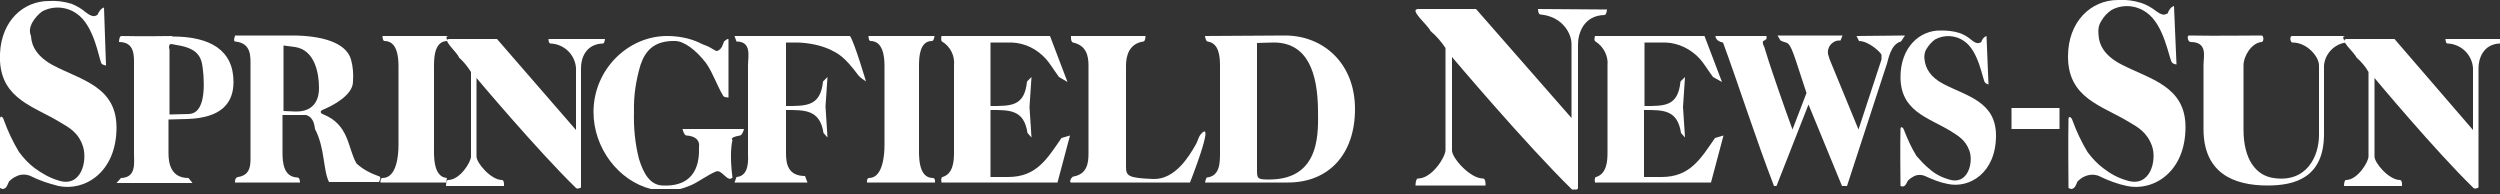
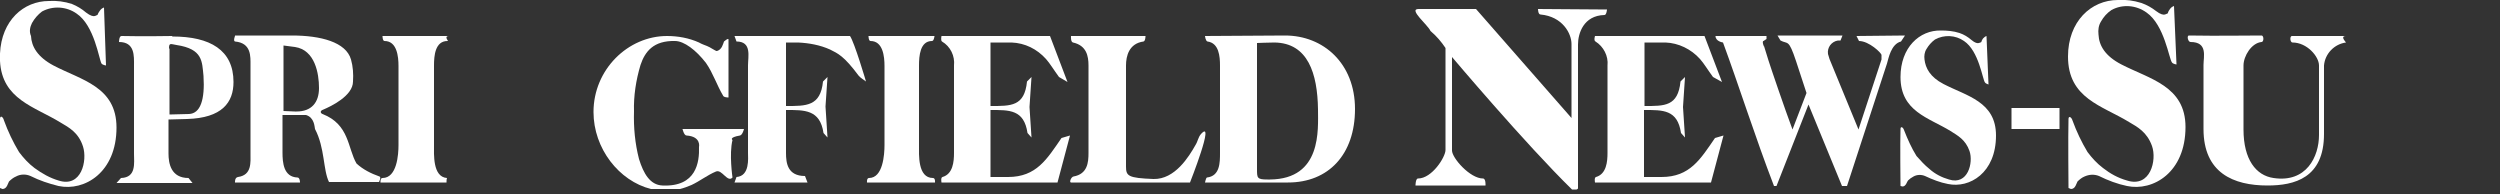
<svg xmlns="http://www.w3.org/2000/svg" version="1.1" id="Layer_1" x="0px" y="0px" viewBox="0 0 500 38.9" style="enable-background:new 0 0 500 38.9;" xml:space="preserve">
  <rect x="0" y="0" width="500" height="38.9" fill="#333333" stroke="none" />
  <style type="text/css">
	.st0{fill:#FFFFFF;}
</style>
  <title>SNS</title>
  <path class="st0" d="M9.8,0.2C4.7,0.2,0.3,4.1,0,10.7v1.5c0.4,7.7,6.9,9.1,12.1,12.3c1.7,1,3.6,2,4.5,4.8s-0.3,8.3-4.9,6.8  c-1.7-0.5-3.3-1.4-4.8-2.5c-1.2-0.9-2.2-2-3.1-3.2c-1.2-2-2.2-4.1-3-6.3C0.6,23.3,0,23,0,23.8v13.8l0.5,0.2c0.9,0,1.1-1.2,1.3-1.5  c0.4-0.4,0.9-0.8,1.4-1c0.9-0.5,2-0.5,2.9-0.1c1.8,0.9,3.6,1.5,5.6,2c5.2,1.1,11.6-2.7,11.6-11.7c0-8.2-7.1-9.5-12.6-12.4  c-3.2-1.7-4.4-3.8-4.5-5.9C5.8,6.3,6,5.4,6.4,4.6c0.5-0.9,1.2-1.7,2-2.3c2.2-1.2,4.9-1,6.9,0.4c3.6,2.4,4.5,9.2,5,10  c0.2,0.3,0.9,0.4,0.9,0.4L20.8,1.5c-0.3,0.1-0.6,0.3-0.8,0.6c-0.8,1.1-0.1,0.7-1,1.1c-0.3,0.1-0.9,0-1.8-0.7  c-0.8-0.7-1.8-1.3-2.8-1.7C12.9,0.3,11.3,0.1,9.8,0.2" />
  <path class="st0" d="M34.4,7.2c0,0-5.9,0.1-10.1,0c-0.5,0-0.5,1.2-0.5,1.2c3.2,0,3,2.8,3,4.7v17.6c0,1.9,0.5,4.8-2.6,4.9l-0.9,1  h15.2l-0.8-1c-3.5,0-4-2.9-4-4.9v-6.8l3.7-0.1c7-0.2,9.3-3.3,9.3-7.4c0-6.4-4.7-9.1-12.2-9.1L34.4,7.2 M33.8,9.7  c0-1.2,0.3-0.9,1.5-0.7c5.3,0.8,5.1,3.3,5.4,6.2c0.3,4.7-0.6,7.5-2.9,7.6l-3.9,0.1V9.7" />
  <path class="st0" d="M47,7.2c0,0-0.4,1,0,1.1c3.3,0.3,3.1,3,3.1,4.8v17.5c0,1.9,0.3,4.4-2.5,4.8c-0.7,0.1-0.6,1.1-0.6,1.1h13  c0,0,0-1-0.5-1c-2.8-0.1-3-3-3-5V23h4.7c1.7,0.5,1.7,2.4,1.8,2.8c2,3.8,1.6,8.2,2.8,10.6h10c0,0,0.5-1,0.1-1.1  c-1.7-0.6-3.3-1.4-4.6-2.6c-1.8-3.1-1.4-7.8-6.8-9.9c-0.3-0.1-0.7-0.6,0.2-0.9c1.4-0.6,5.9-2.7,5.9-5.6c0.1-1.5,0-3-0.4-4.4  c-1-3.5-6.1-4.8-11.8-4.8H47 M59,22.3l-2.3-0.1V9.1L59,9.4c4,0.6,4.8,5.3,4.8,8.2s-1.5,4.7-4.5,4.7L59,22.3" />
  <path class="st0" d="M76.5,7.2c0,0,0,1,0.4,1c2.5,0,2.8,3.1,2.8,5V29c0,1.9-0.3,6.6-3.2,6.6c-0.5,0-0.4,0.9-0.4,0.9h13.2  c0-0.3,0-0.6,0.1-0.9c-2.9-0.2-2.6-4.8-2.6-6.6V13.1c0-1.9,0.2-4.9,2.7-4.9h0.1c-0.4-0.6-0.5-1,0.2-1L76.5,7.2" />
-   <path class="st0" d="M109.7,7.8c0,0,0,0.9,0.4,0.9c2.7,0.1,4.9,2.2,5.1,4.9V26L99.4,7.8h-9.5c-1.7,0,1.6,2.7,1.9,3.7  c0.9,0.8,1.7,1.8,2.4,2.9v16.9c0,1.1-2.2,4.7-4.6,4.7c-0.4,0-0.4,1.2-0.4,1.2h11.6c0,0,0.1-1.2-0.4-1.2c-2.2,0-5.1-3.4-5.1-4.7V15.6  c0,0,12.1,14.4,19.9,22c0.3,0.3,1-0.1,1-0.1V13.6c0-1.9,0.9-4.8,4.4-4.9c0.3,0,0.4-0.9,0.4-0.9L109.7,7.8" />
  <path class="st0" d="M118.7,22.4c0,7.3,5.1,13.8,11.5,15.4h5.8c0.8-0.2,1.6-0.5,2.3-0.8c1.7-0.8,3.2-2,4.9-2.7  c1.2-0.5,2.3,2.3,3.3,1.2c0,0-0.7-4.7,0-7.5c0,0-0.8-0.5,1.5-0.9c0.5-0.1,0.8-1.3,0.8-1.3h-12.3c0,0,0.3,1.3,0.8,1.3  c3,0.2,2.5,2.3,2.5,2.3c0.1,3-0.5,8-7.3,7.7c-2.5-0.1-3.8-2.4-4.7-5.3c-0.8-3.1-1.1-6.3-1-9.5c-0.1-3.1,0.4-6.3,1.3-9.3  c0.9-2.7,2.6-4.9,6.9-4.8c1.8,0,4.2,1.8,6.2,4.4c1.4,2,2.2,4.5,3.4,6.5c0.1,0.4,1.1,0.4,1.1,0.4V7.9c0-0.4-0.9,0.4-0.9,0.4  c-0.2,0.5-0.4,1.6-1.4,1.9c-0.2,0.1-1.4-0.8-2-1c-0.5-0.2-1.1-0.4-1.6-0.7c-2-0.9-4.2-1.3-6.4-1.3C125.6,7.2,118.7,13.9,118.7,22.4" />
  <path class="st0" d="M146.9,7.2l0.4,1.1c3.1,0,2.3,3,2.3,4.8v17.5c0,1,0.4,4.6-2.3,4.8l-0.4,1.1h14.6l-0.5-1.3  c-3.5,0-3.8-2.6-3.8-4.6V22c3.7,0,6.8-0.1,7.5,4.6l0.8,0.9l-0.4-6.2l0.4-5.9l-0.9,0.9c-0.5,5-3.4,4.9-7.4,4.9V8.5h2.4  c2.2,0.1,4.4,0.5,6.4,1.4c1.6,0.8,2.8,1.3,5.7,5.2c0.4,0.5,1,0.8,1.5,1.2c0,0-2.3-7.8-3.2-9.1H146.9 M173.7,7.2c0,0,0,1,0.4,1  c2.5,0,2.8,3.1,2.8,5V29c0,1.9-0.3,6.6-3.1,6.6c-0.5,0-0.4,0.9-0.4,0.9H187c0,0,0.1-0.9-0.4-0.9c-3.1,0-2.8-4.7-2.8-6.6V13.1  c0-1.9,0.2-4.9,2.6-4.9c0.4,0,0.5-1,0.5-1L173.7,7.2 M188.3,7.2c0,0-0.2,0.9,0.1,1.1c1.7,1,2.6,2.9,2.4,4.8v17.5  c0,1.7-0.2,4.2-2.3,4.8c-0.4,0.1-0.2,1.1-0.2,1.1h23.2l2.5-9.4l-1.7,0.5c-2.9,4.2-5,7.8-10.7,7.8h-3.5V22c3.8,0,6.7-0.1,7.4,4.6  l0.8,0.9l-0.4-6.1l0.4-6l-0.9,0.9c-0.5,5-3.2,4.9-7.3,4.9V8.5h4.2c2.7,0.1,5.1,1.3,6.9,3.3c0.8,0.9,1.5,2.1,2.6,3.6l1.7,1l-3.5-9.2  L188.3,7.2 M214.2,7.2c0,0-0.1,1.2,0.4,1.3c2.7,0.6,3.1,2.7,3.1,4.6v17.5c0,1.9-0.2,4.2-3,4.7c-0.5,0.1-0.9,1.2-0.5,1.2H238  c0,0,5.1-12.9,2.2-9.7c-0.6,0.7-0.6,1.4-1.1,2.2c-1.3,2.3-4.1,6.9-8.4,6.8c-5.1-0.2-5.5-0.6-5.5-2.5V13.1c0-1.9,0.6-4.4,3.5-4.8  c0.4-0.1,0.4-1.1,0.4-1.1L214.2,7.2" />
  <path class="st0" d="M241,7.2c0,0,0.1,1,0.5,1.1c2.3,0.3,2.5,3,2.5,4.8v17.5c0,1.9,0,4.6-2.6,4.9c-0.2,0-0.4,1-0.4,1h16.6  c8.1,0,13.4-5.6,13.4-14.7s-6.3-14.7-14-14.7L241,7.2 M251.4,33.8V8.6c0.5,0,2-0.1,3.5-0.1c6.7,0.1,8.6,6.2,8.7,13.4  c0,4,0.8,13.9-9.6,14h-0.5C251.4,35.9,251.4,35.6,251.4,33.8 M307.6,1.8c0,0,0,1.1,0.5,1.1c4.4,0.4,6.2,3.8,6.2,5.9v14.8L295.2,1.8  h-11.5c-2.1,0,1.9,3.2,2.4,4.4c1.2,1,2.2,2.2,3,3.4V30c0,1.4-2.7,5.7-5.5,5.7c-0.5,0-0.5,1.4-0.5,1.4h14c0,0,0.1-1.4-0.5-1.4  c-2.6,0-6.2-4.1-6.2-5.6l0-18.7c0,0,14.6,17.3,24,26.5h0.9c0.1,0,0.2-0.1,0.3-0.2V8.9c0-2.2,1.1-5.8,5.3-5.9c0.4,0,0.5-1.1,0.5-1.1  L307.6,1.8" />
  <path class="st0" d="M319,7.2c0,0-0.3,0.9,0.1,1.1c1.6,1,2.6,2.9,2.4,4.8v17.5c0,1.7-0.2,4.2-2.3,4.8c-0.4,0.1-0.2,1.1-0.2,1.1h23.2  l2.5-9.4l-1.7,0.5c-2.9,4.2-5,7.8-10.7,7.8h-3.5V22c3.8,0,6.7-0.1,7.4,4.6l0.8,0.9l-0.4-6.1l0.4-6l-0.9,0.9c-0.5,5-3.2,4.9-7.2,4.9  V8.5h4.2c2.6,0.1,5.1,1.3,6.9,3.3c0.8,0.9,1.5,2.1,2.6,3.6l1.8,1l-3.5-9.2L319,7.2 M371.3,7.2l0.5,1c2,0,4.5,2.4,4.5,2.8  c0,0.3,0,0.6,0,0.9l-4.6,14l-5.8-14.1l-0.3-1c-0.2-1.3,0.7-2.5,2-2.7c0,0,0,0,0,0c0.2,0,0.3,0,0.5,0l0.4-1h-13l0.6,1  c1.5,0.8,1.6-0.4,3.1,4.1l2.1,6.4l-2.8,7.3c-1.5-4-4.4-12.5-4.8-13.8l-0.9-2.9c0.1,0.5-0.5-1-0.1-1l0.6-0.4V7.2h-10.2  c0,1.1,1.5,1.3,1.5,1.3c3.1,8.4,6.5,19.1,10.2,28.7h0.5l6.4-16.3l6.7,16.3h1l8-24.5c0.3-1,0.8-3.9,2.8-4.4l0.8-1.2L371.3,7.2   M380.1,15.4c0,6.9,5.6,8.1,10,10.8c1.4,0.9,3,1.7,3.8,4s-0.3,6.9-4.1,5.7c-1.4-0.4-2.8-1.1-3.9-2.1c-1-0.8-1.8-1.7-2.6-2.6  c-1-1.6-1.8-3.4-2.5-5.2c-0.2-0.6-0.7-0.8-0.7-0.2c-0.1,2.7,0,11.4,0,11.4l0.4,0.1c0.7,0,0.9-1,1.1-1.2c0.3-0.3,0.7-0.6,1.1-0.8  c0.7-0.4,1.6-0.4,2.3-0.1c1.5,0.7,3,1.3,4.6,1.6c4.3,0.9,9.6-2.2,9.6-9.7c0-6.8-5.9-7.9-10.5-10.3c-2.7-1.4-3.6-3.2-3.8-4.9  c-0.1-0.7,0-1.5,0.4-2.1c0.4-0.7,1-1.4,1.7-1.9c1.8-1,4.1-0.9,5.8,0.3c3,2,3.7,7.7,4.2,8.3c0.1,0.2,0.7,0.4,0.7,0.4l-0.4-9.7  c-0.3,0.1-0.5,0.3-0.7,0.5c-0.6,0.9,0,0.6-0.8,0.9c-0.3,0.1-0.8,0-1.5-0.6c-0.7-0.6-1.5-1.1-2.4-1.4c-1.2-0.4-2.5-0.5-3.7-0.5  C383.9,6,380.1,9.5,380.1,15.4" />
  <path class="st0" d="M402.3,25.8h9.6v-4.2h-9.6V25.8z M423.6,0c-5.4,0-10,4.3-10,11.3c0,8.4,6.8,9.8,12.2,13.1c1.7,1,3.6,2,4.6,4.8  s-0.3,8.4-5,6.9c-1.8-0.5-3.4-1.4-4.8-2.5c-1.2-0.9-2.2-2-3.1-3.2c-1.2-2-2.2-4.1-3-6.3c-0.2-0.7-0.8-1-0.8-0.3  c-0.1,3.3,0,13.8,0,13.8l0.5,0.2c0.9,0,1.1-1.2,1.3-1.5c0.4-0.4,0.9-0.8,1.4-1c0.9-0.4,1.9-0.5,2.9-0.1c1.8,0.9,3.7,1.6,5.6,2  c5.2,1.1,11.7-2.7,11.7-11.8c0-8.2-7.2-9.6-12.8-12.5c-3.3-1.7-4.5-3.8-4.6-6c-0.1-0.9,0-1.8,0.5-2.6c0.5-0.9,1.2-1.7,2.1-2.3  c2.2-1.2,4.9-1,7,0.5c3.6,2.5,4.5,9.3,5.1,10c0.2,0.3,0.9,0.4,0.9,0.4l-0.5-11.7c-0.3,0.1-0.6,0.3-0.8,0.6c-0.8,1.1,0,0.7-1,1.1  c-0.3,0.1-0.9,0-1.8-0.7c-0.9-0.7-1.8-1.2-2.9-1.6C426.7,0.1,425.2-0.1,423.6,0 M458.4,7.2c-0.5,0-0.4,1.3,0.1,1.3  c2.9,0,5.3,2.8,5.3,4.6V27c0,4.3-2.5,9.6-9.1,8.6c-3.5-0.5-6-3.7-6-9.7V13.1c0-1.9,1.6-4.5,3.6-4.7c0.5,0,0.5-1.3,0-1.3  c-4.2,0-8.2,0.1-14.5,0c-0.5,0-0.2,1.3,0.3,1.3c3.5,0,2.6,2.9,2.6,4.6v12.8c0,8.8,6,11.3,12.8,11.3c5.4,0,11.3-1.5,11.3-10.3V13.1  c0.2-2.4,2.1-4.3,4.4-4.6c-0.6-0.7-0.9-1.3,0-1.3H458.4" />
-   <path class="st0" d="M489.1,7.8c0,0,0,0.9,0.4,0.9c2.7,0.1,4.9,2.2,5.1,4.9V26L478.9,7.8h-9.5c-1.8,0,1.5,2.7,1.9,3.7  c0.9,0.8,1.8,1.8,2.4,2.9v16.9c0,1.1-2.2,4.7-4.5,4.7c-0.4,0-0.4,1.2-0.4,1.2h11.6c0,0,0.1-1.2-0.4-1.2c-2.2,0-5.1-3.4-5.1-4.7V15.6  c0,0,12,14.4,19.8,22c0.3,0.3,1-0.1,1-0.1V13.6c0-1.8,0.9-4.8,4.3-4.9V7.8H489.1" />
</svg>